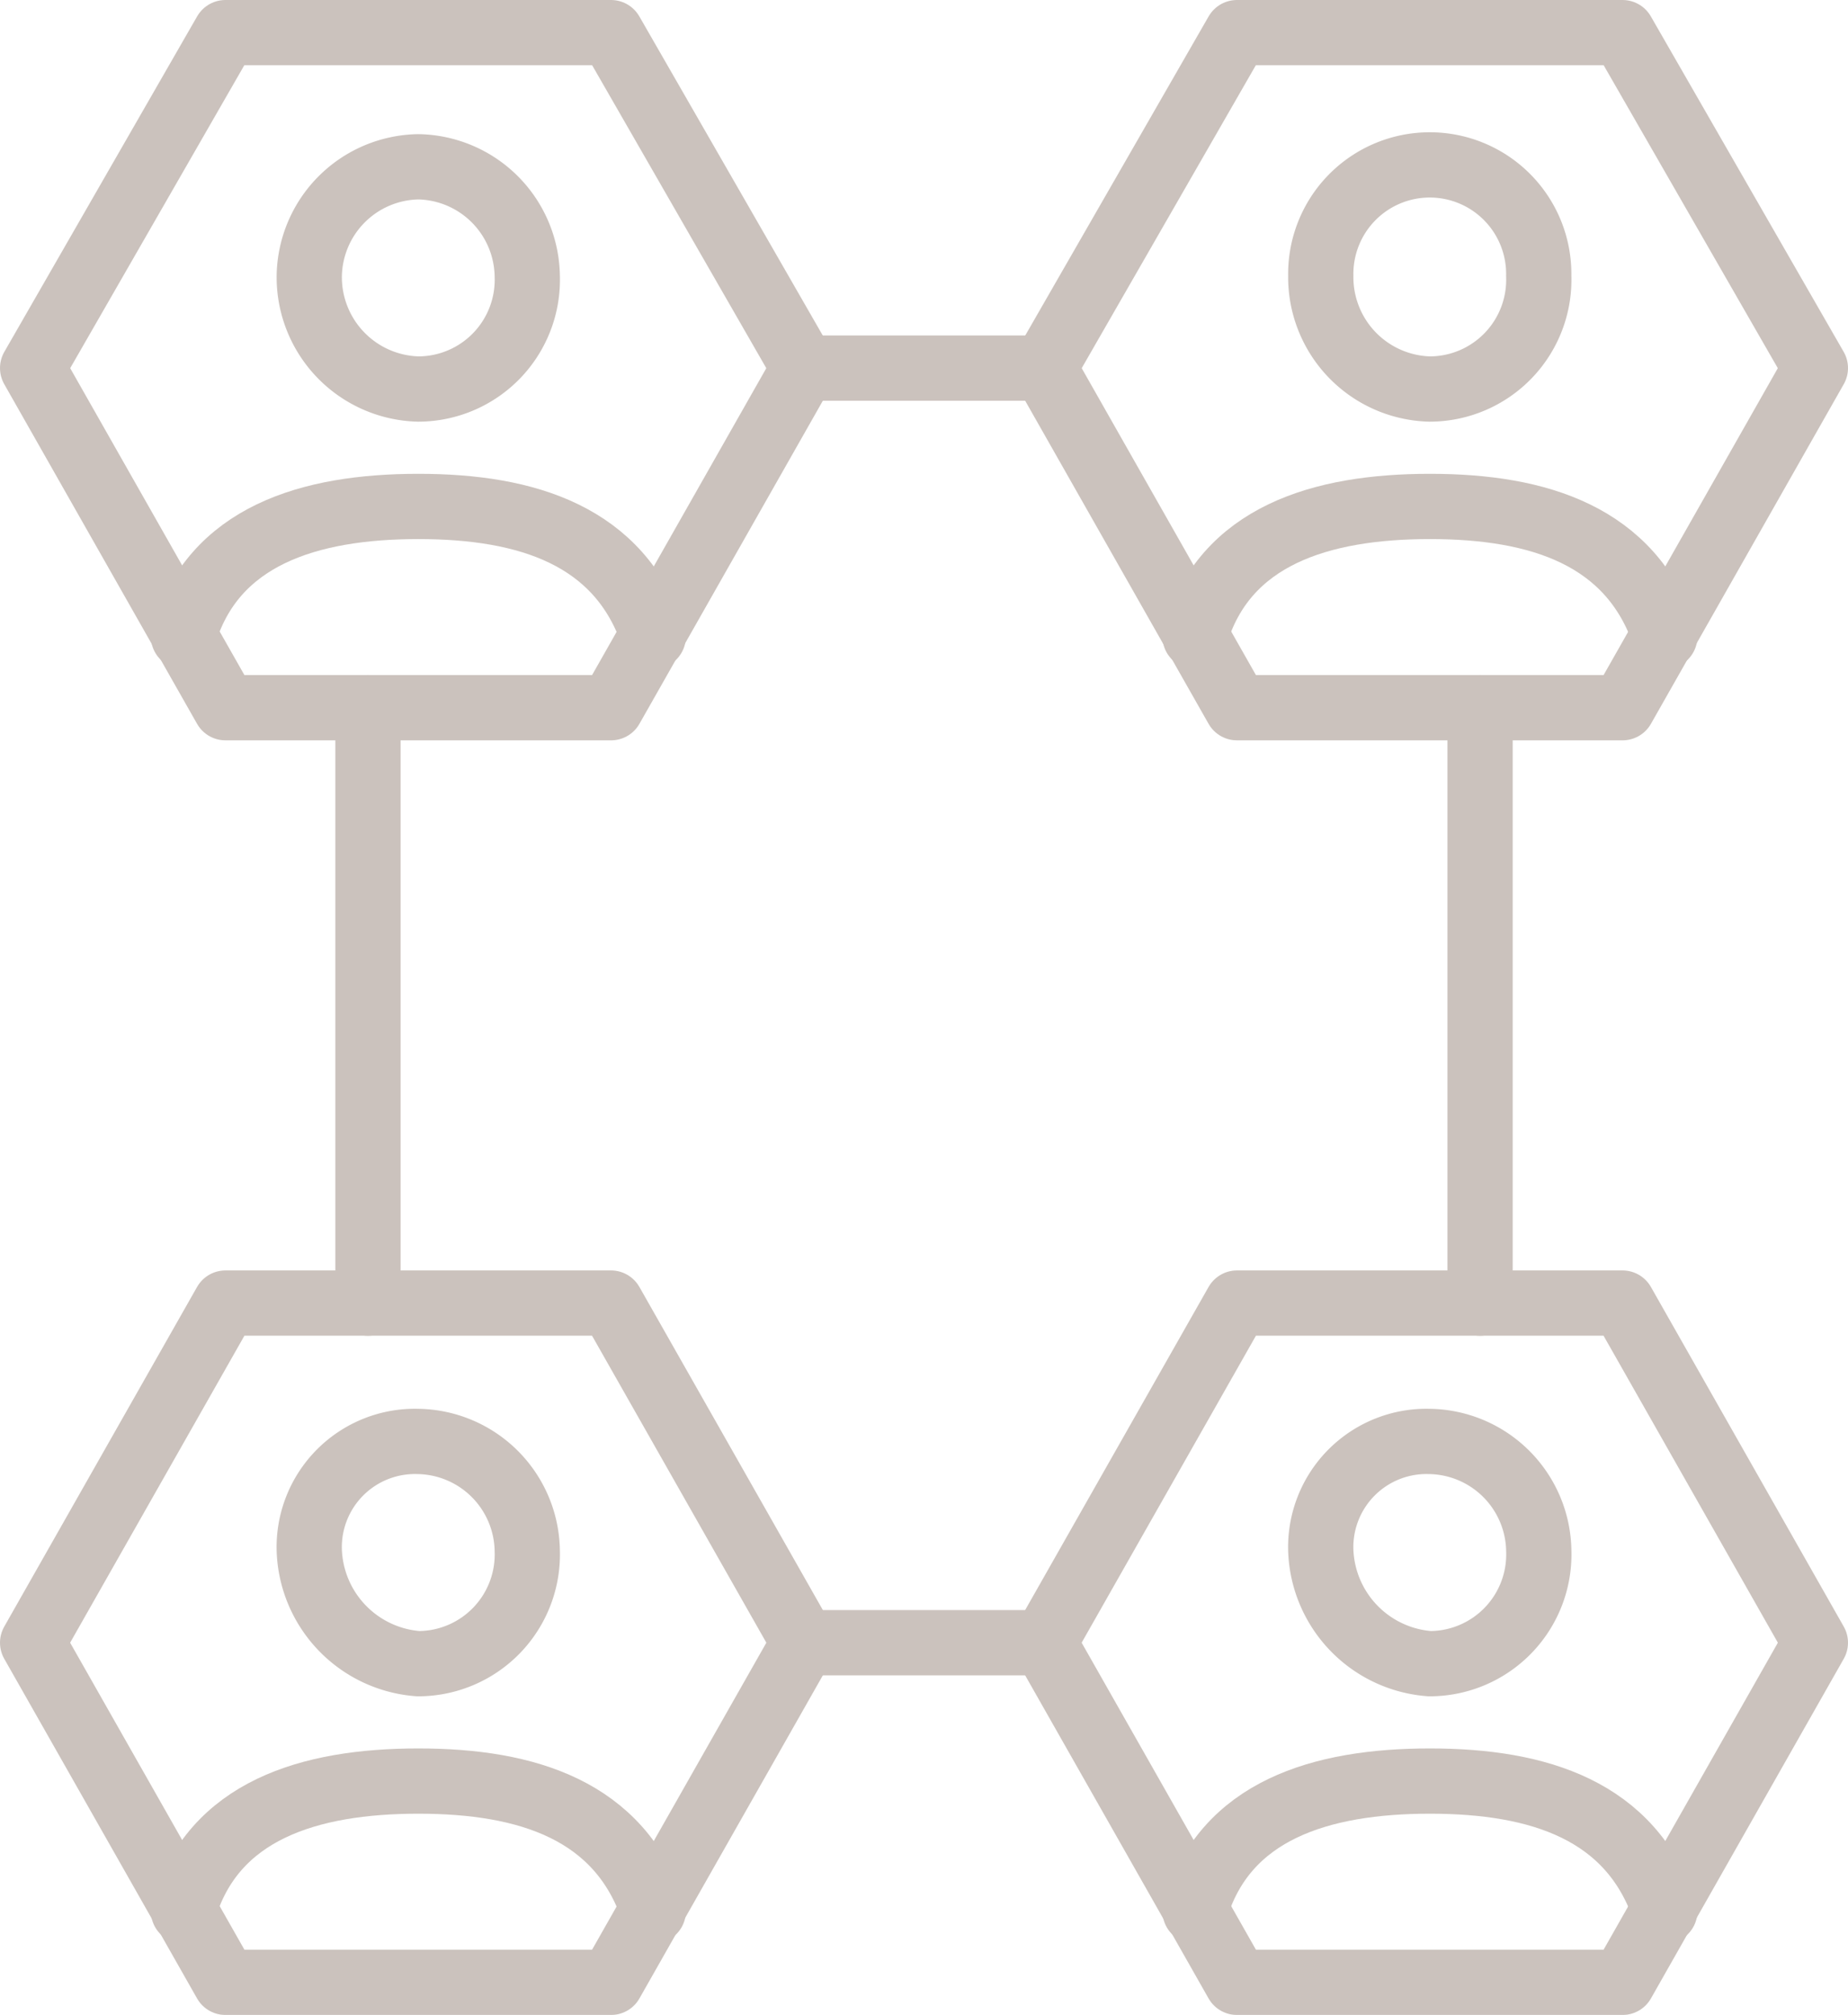
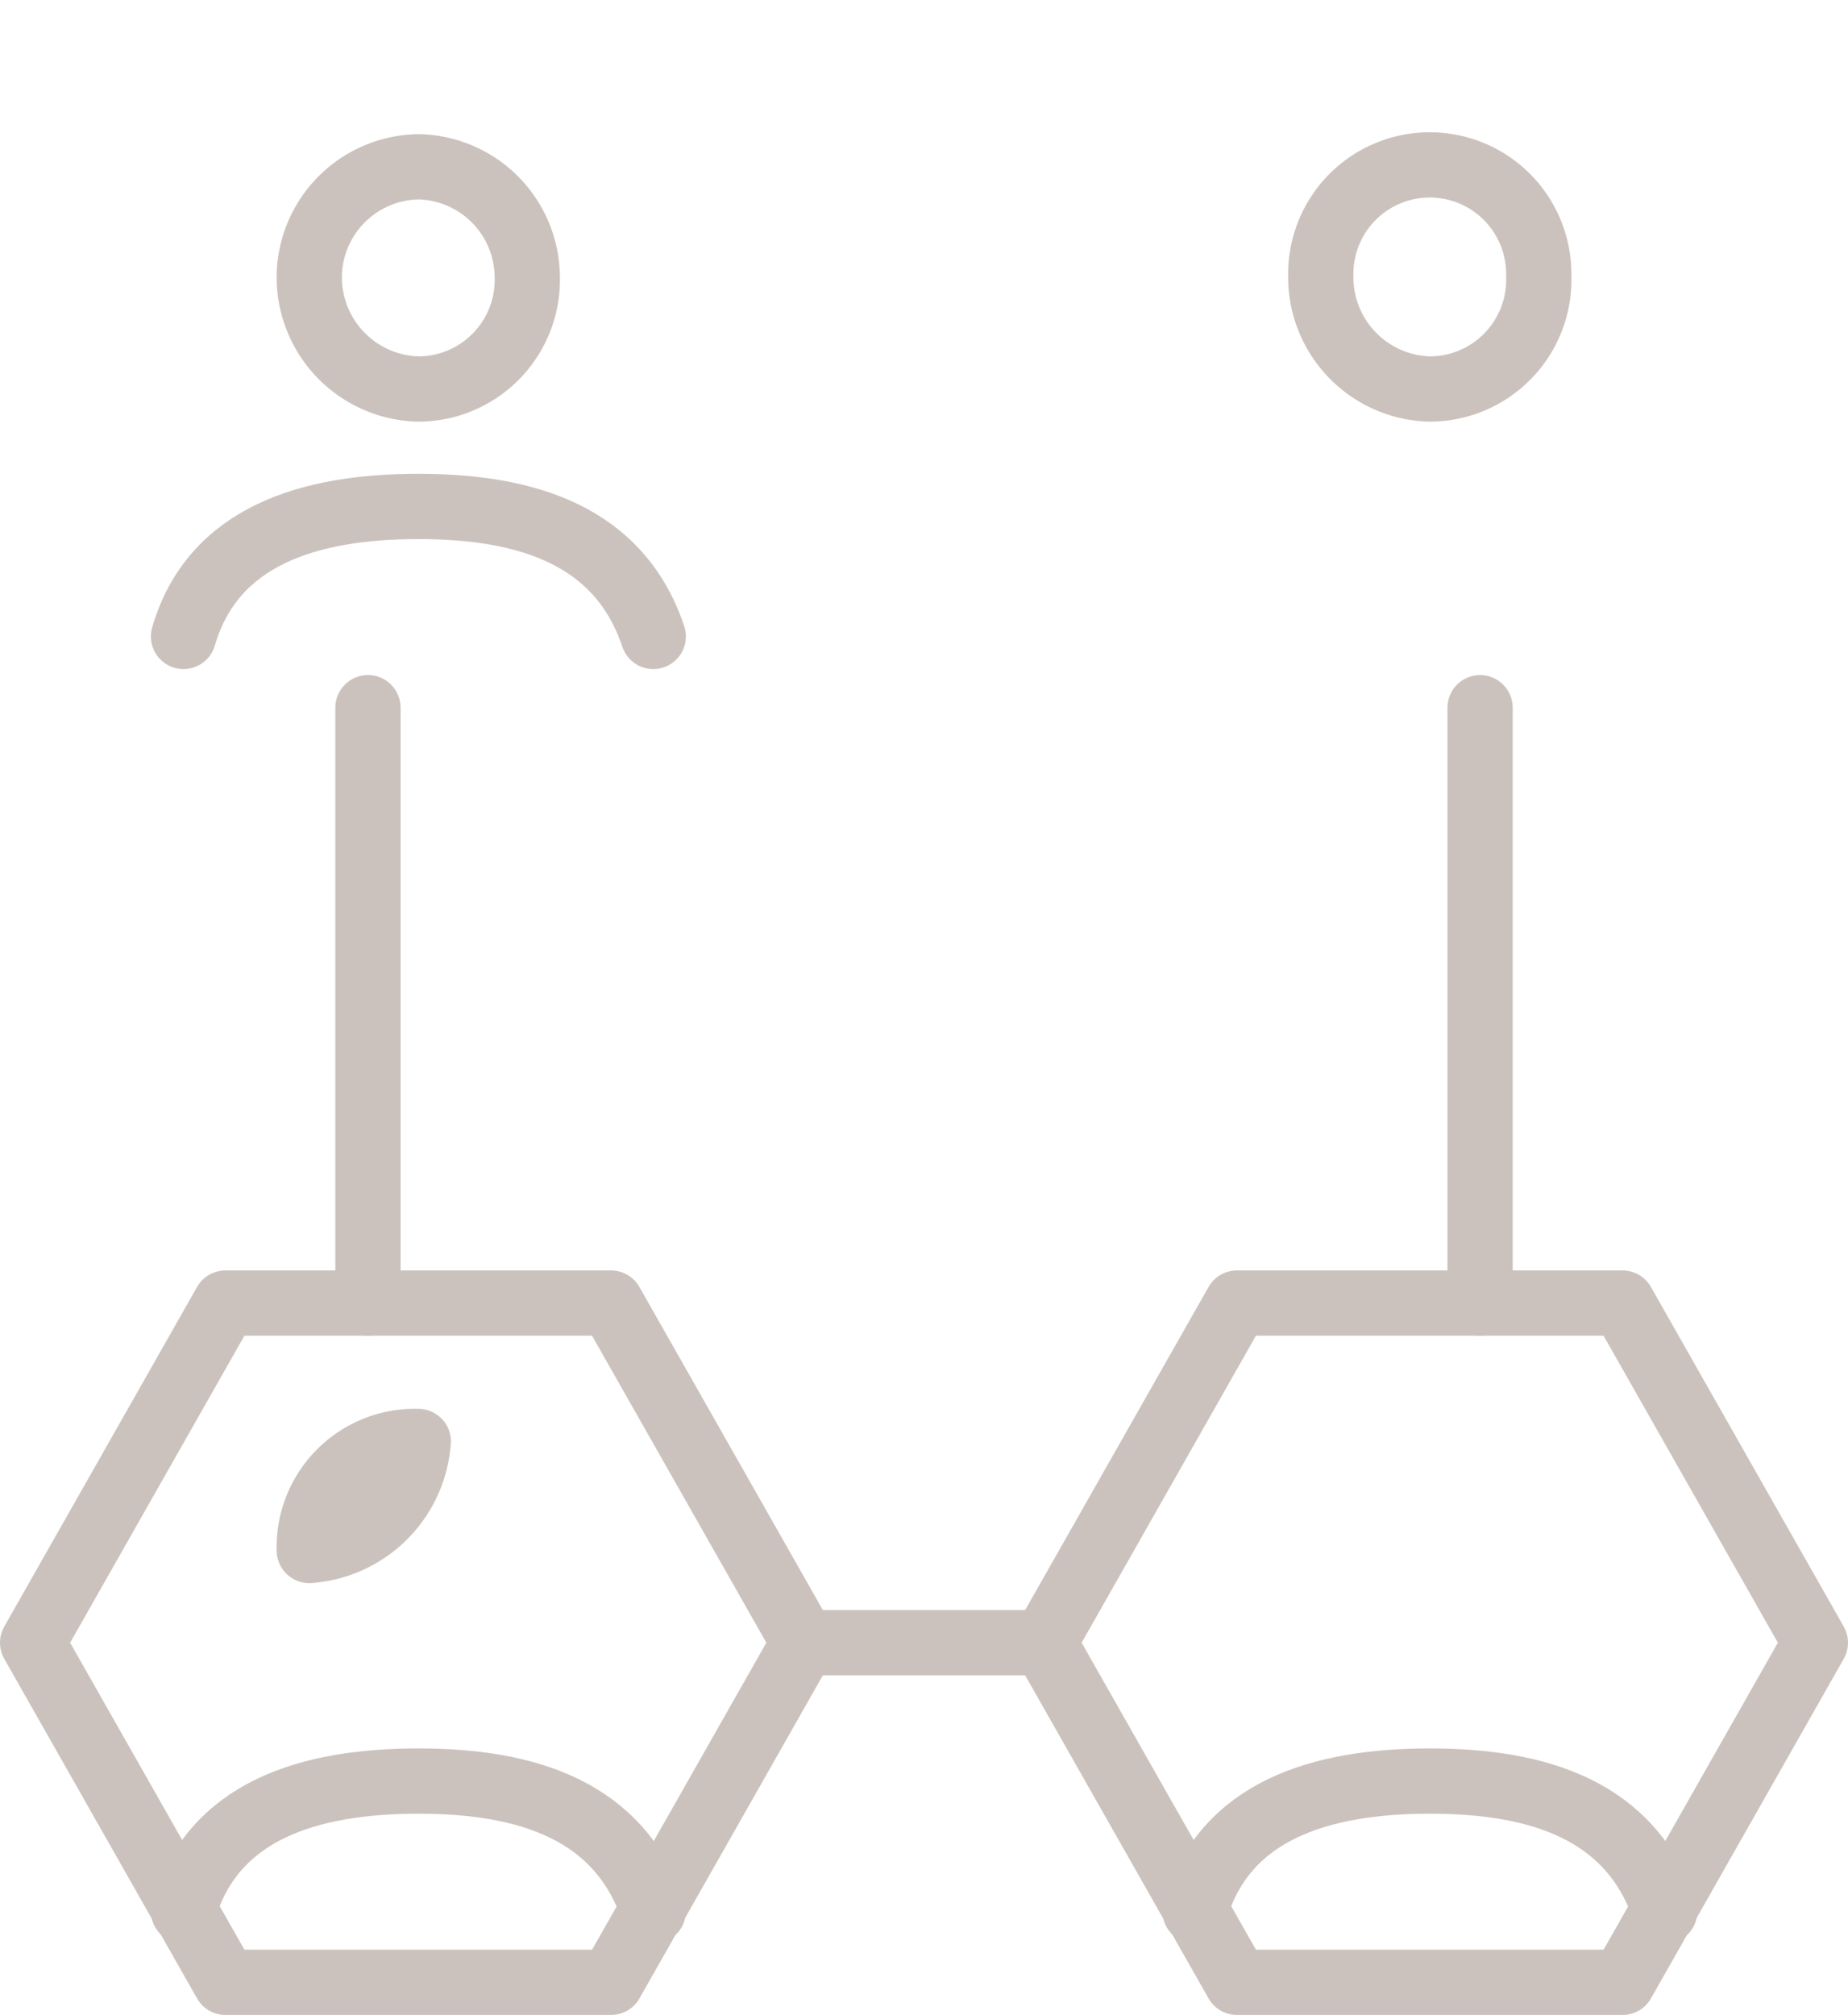
<svg xmlns="http://www.w3.org/2000/svg" width="56.647" height="61.744" viewBox="0 0 56.647 61.744">
  <g id="Group_21377" data-name="Group 21377" transform="translate(-578.545 -345.256)">
    <g id="social" transform="translate(579.545 346.256)" opacity="0.5">
      <path id="Path_115458" data-name="Path 115458" d="M8.4,8.341A3.4,3.4,0,0,1,11.741,5a3.4,3.4,0,0,1,3.341,3.341,3.348,3.348,0,0,1-3.341,3.469A3.429,3.429,0,0,1,8.4,8.341Z" transform="translate(0.08 -0.889)" fill="none" stroke="#97867b" stroke-linecap="round" stroke-linejoin="round" stroke-width="2" />
      <path id="Path_115459" data-name="Path 115459" d="M5.4,17.083C6.3,14,9.254,13.1,12.6,13.1s6.167.9,7.2,3.983" transform="translate(-0.775 1.419)" fill="none" stroke="#97867b" stroke-linecap="round" stroke-linejoin="round" stroke-width="2" />
-       <path id="Path_115460" data-name="Path 115460" d="M8.4,38.741A3.241,3.241,0,0,1,11.741,35.4a3.4,3.4,0,0,1,3.341,3.341,3.348,3.348,0,0,1-3.341,3.469A3.61,3.61,0,0,1,8.4,38.741Z" transform="translate(0.08 7.77)" fill="none" stroke="#97867b" stroke-linecap="round" stroke-linejoin="round" stroke-width="2" />
+       <path id="Path_115460" data-name="Path 115460" d="M8.4,38.741A3.241,3.241,0,0,1,11.741,35.4A3.61,3.61,0,0,1,8.4,38.741Z" transform="translate(0.08 7.77)" fill="none" stroke="#97867b" stroke-linecap="round" stroke-linejoin="round" stroke-width="2" />
      <path id="Path_115461" data-name="Path 115461" d="M5.4,47.483C6.3,44.4,9.254,43.5,12.6,43.5s6.167.9,7.2,3.983" transform="translate(-0.775 10.077)" fill="none" stroke="#97867b" stroke-linecap="round" stroke-linejoin="round" stroke-width="2" />
      <path id="Path_115462" data-name="Path 115462" d="M36.4,8.341a3.341,3.341,0,1,1,6.681,0,3.348,3.348,0,0,1-3.341,3.469A3.429,3.429,0,0,1,36.4,8.341Z" transform="translate(3.086 -0.889)" fill="none" stroke="#97867b" stroke-linecap="round" stroke-linejoin="round" stroke-width="2" />
-       <path id="Path_115463" data-name="Path 115463" d="M33.4,17.083C34.3,14,37.254,13.1,40.6,13.1s6.167.9,7.2,3.983" transform="translate(2.232 1.419)" fill="none" stroke="#97867b" stroke-linecap="round" stroke-linejoin="round" stroke-width="2" />
      <g id="Group_21338" data-name="Group 21338">
-         <path id="Path_115464" data-name="Path 115464" d="M25.441,12.079l-5.91,10.407H7.71L1.8,12.079,7.71,1.8h11.82Z" transform="translate(-1.8 -1.8)" fill="none" stroke="#97867b" stroke-linecap="round" stroke-linejoin="round" stroke-width="2" />
        <path id="Path_115465" data-name="Path 115465" d="M25.441,42.507l-5.91,10.407H7.71L1.8,42.507,7.71,32.1h11.82Z" transform="translate(-1.8 6.83)" fill="none" stroke="#97867b" stroke-linecap="round" stroke-linejoin="round" stroke-width="2" />
-         <path id="Path_115466" data-name="Path 115466" d="M53.441,12.079l-5.91,10.407H35.71L29.8,12.079,35.71,1.8h11.82Z" transform="translate(1.206 -1.8)" fill="none" stroke="#97867b" stroke-linecap="round" stroke-linejoin="round" stroke-width="2" />
        <path id="Path_115467" data-name="Path 115467" d="M53.441,42.507l-5.91,10.407H35.71L29.8,42.507,35.71,32.1h11.82Z" transform="translate(1.206 6.83)" fill="none" stroke="#97867b" stroke-linecap="round" stroke-linejoin="round" stroke-width="2" />
      </g>
-       <path id="Path_115468" data-name="Path 115468" d="M36.4,38.741A3.241,3.241,0,0,1,39.741,35.4a3.4,3.4,0,0,1,3.341,3.341,3.348,3.348,0,0,1-3.341,3.469A3.61,3.61,0,0,1,36.4,38.741Z" transform="translate(3.086 7.77)" fill="none" stroke="#97867b" stroke-linecap="round" stroke-linejoin="round" stroke-width="2" />
      <path id="Path_115469" data-name="Path 115469" d="M33.4,47.483c.9-3.084,3.854-3.983,7.2-3.983s6.167.9,7.2,3.983" transform="translate(2.232 10.077)" fill="none" stroke="#97867b" stroke-linecap="round" stroke-linejoin="round" stroke-width="2" />
      <path id="Path_115470" data-name="Path 115470" d="M9.8,36.145V17.9" transform="translate(0.479 2.786)" fill="none" stroke="#97867b" stroke-linecap="round" stroke-linejoin="round" stroke-width="2" />
      <path id="Path_115471" data-name="Path 115471" d="M27.565,40.2H20.2" transform="translate(3.441 9.137)" fill="none" stroke="#97867b" stroke-linecap="round" stroke-linejoin="round" stroke-width="2" />
      <path id="Path_115472" data-name="Path 115472" d="M40.2,17.9V36.145" transform="translate(4.169 2.786)" fill="none" stroke="#97867b" stroke-linecap="round" stroke-linejoin="round" stroke-width="2" />
-       <path id="Path_115473" data-name="Path 115473" d="M20.2,9.8h7.365" transform="translate(3.441 0.479)" fill="none" stroke="#97867b" stroke-linecap="round" stroke-linejoin="round" stroke-width="2" />
    </g>
  </g>
</svg>